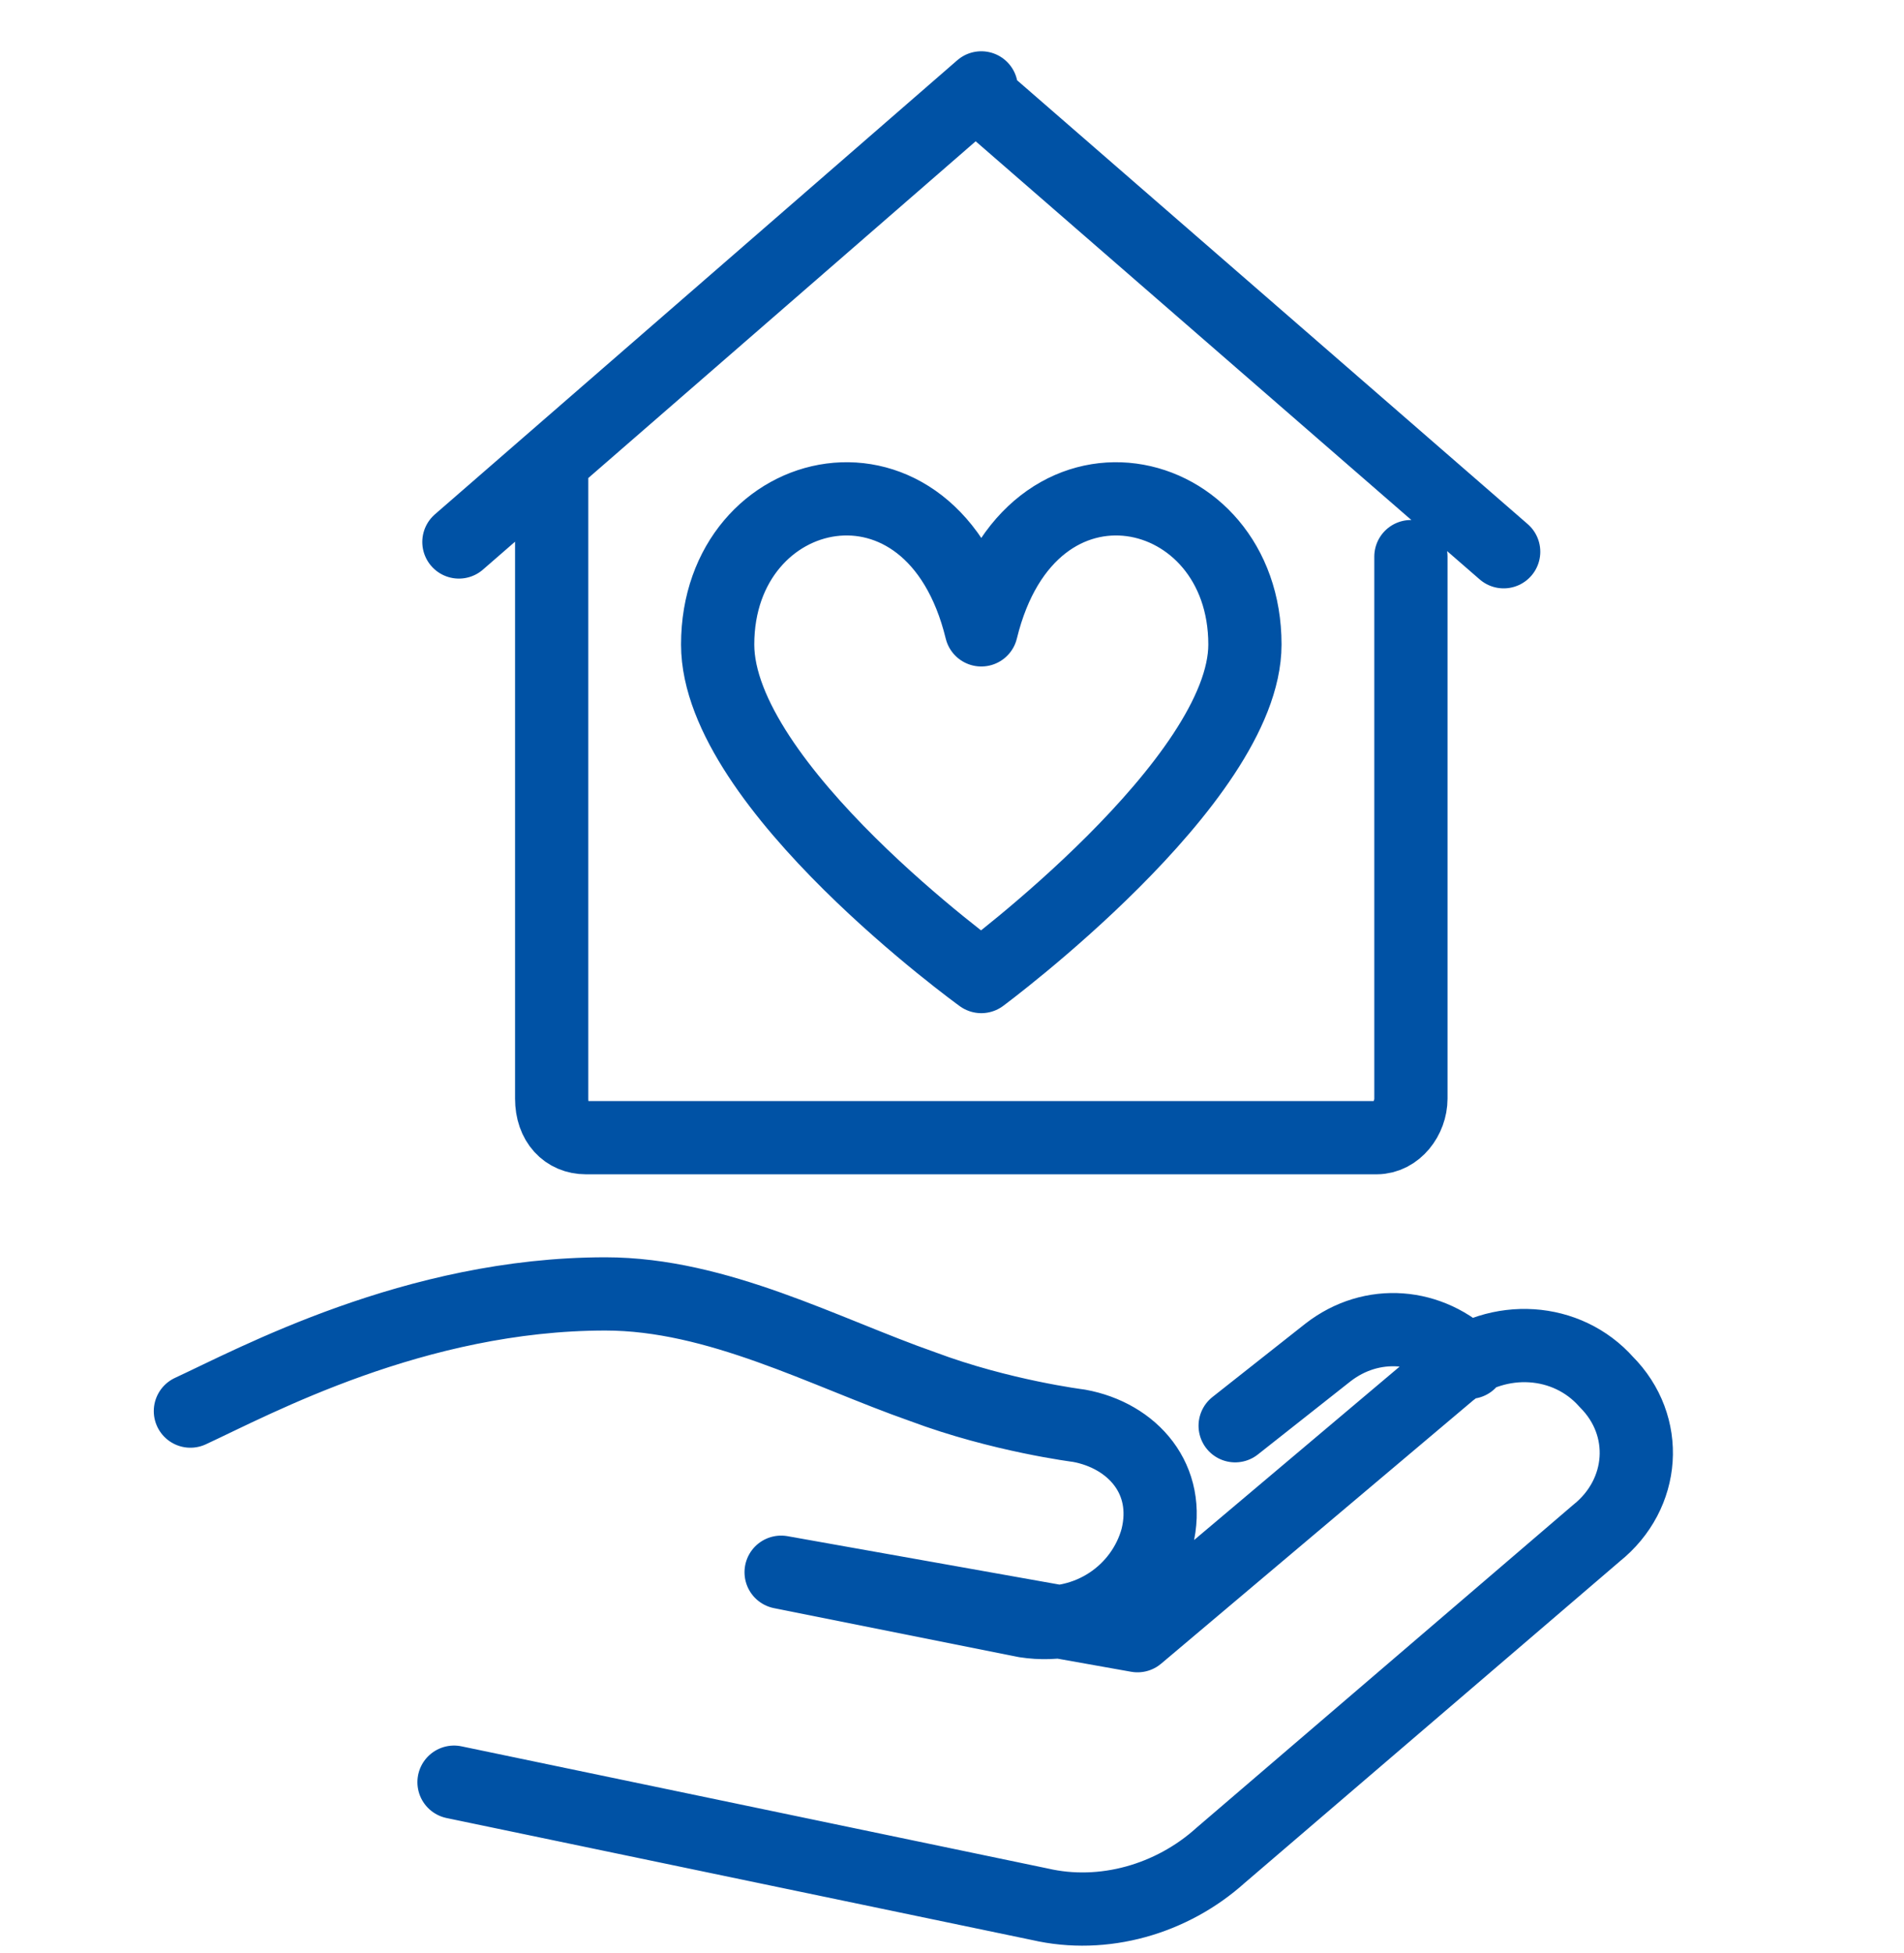
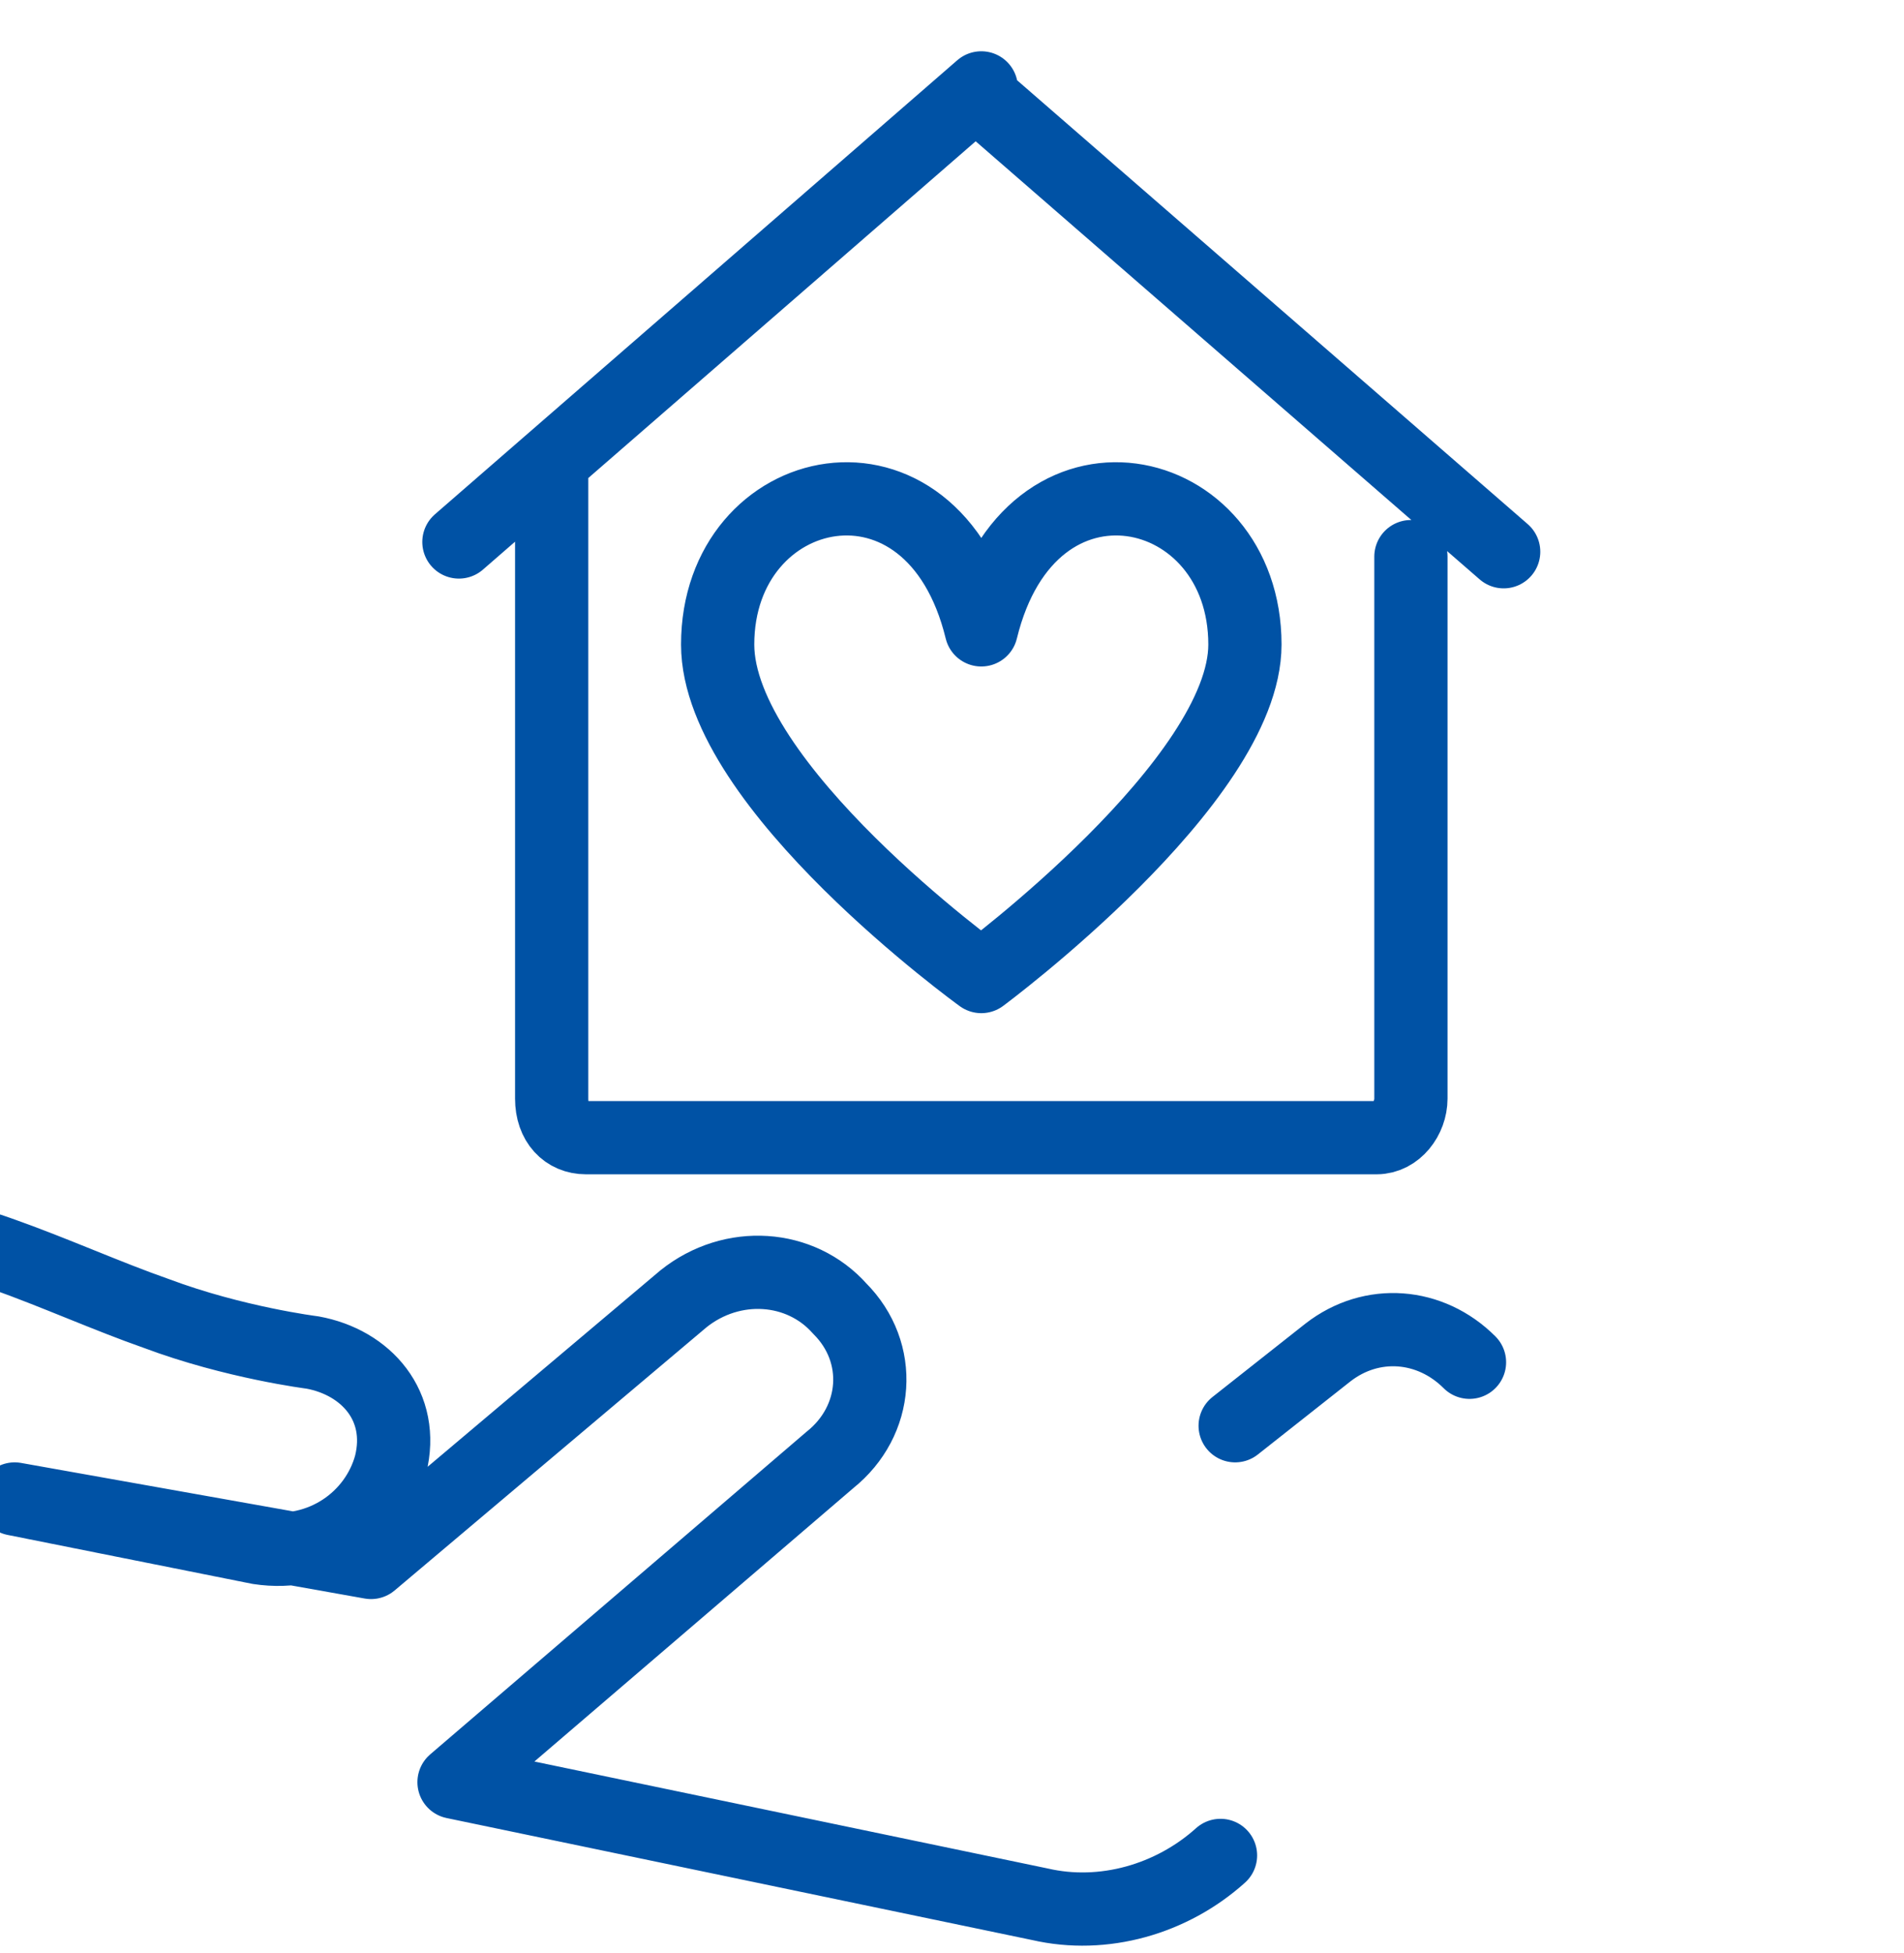
<svg xmlns="http://www.w3.org/2000/svg" version="1.1" id="Warstwa_1" x="0px" y="0px" viewBox="0 0 39 40" style="enable-background:new 0 0 39 40;" xml:space="preserve">
  <style type="text/css">
	.st0{fill:none;stroke:#0052A5;stroke-width:1.5;stroke-linecap:round;stroke-linejoin:round;stroke-miterlimit:10;}
</style>
-   <path class="st0" d="M25,38c-1,0.9-2.4,1.3-3.7,1l-12-2.5 M25,38l7.7-6.6c1-0.8,1.1-2.2,0.2-3.1c-0.8-0.9-2.2-1-3.2-0.2l-6.4,5.4  l-7.3-1.3l5,1c1.3,0.2,2.4-0.6,2.7-1.7c0.3-1.2-0.5-2.1-1.6-2.3c0,0-1.6-0.2-3.2-0.8c-2-0.7-4.2-1.9-6.5-1.9c-3.9,0-7.2,1.8-8.5,2.4   M30.1,27.9L30.1,27.9c-0.8-0.8-2-0.9-2.9-0.2l-1.9,1.5 M20.1,20c0,0,5.4-4,5.4-6.8c0-3.4-4.4-4.4-5.4-0.3c-1-4.1-5.4-3.1-5.4,0.3  C14.7,16.1,20.1,20,20.1,20L20.1,20z M20.1,2l10.7,9.3 M9.4,11.1l10.7-9.3 M28.9,11.4v11.1c0,0.4-0.3,0.8-0.7,0.8H16 M17.6,23.3H12  c-0.4,0-0.7-0.3-0.7-0.8V9.7" />
+   <path class="st0" d="M25,38c-1,0.9-2.4,1.3-3.7,1l-12-2.5 l7.7-6.6c1-0.8,1.1-2.2,0.2-3.1c-0.8-0.9-2.2-1-3.2-0.2l-6.4,5.4  l-7.3-1.3l5,1c1.3,0.2,2.4-0.6,2.7-1.7c0.3-1.2-0.5-2.1-1.6-2.3c0,0-1.6-0.2-3.2-0.8c-2-0.7-4.2-1.9-6.5-1.9c-3.9,0-7.2,1.8-8.5,2.4   M30.1,27.9L30.1,27.9c-0.8-0.8-2-0.9-2.9-0.2l-1.9,1.5 M20.1,20c0,0,5.4-4,5.4-6.8c0-3.4-4.4-4.4-5.4-0.3c-1-4.1-5.4-3.1-5.4,0.3  C14.7,16.1,20.1,20,20.1,20L20.1,20z M20.1,2l10.7,9.3 M9.4,11.1l10.7-9.3 M28.9,11.4v11.1c0,0.4-0.3,0.8-0.7,0.8H16 M17.6,23.3H12  c-0.4,0-0.7-0.3-0.7-0.8V9.7" />
</svg>